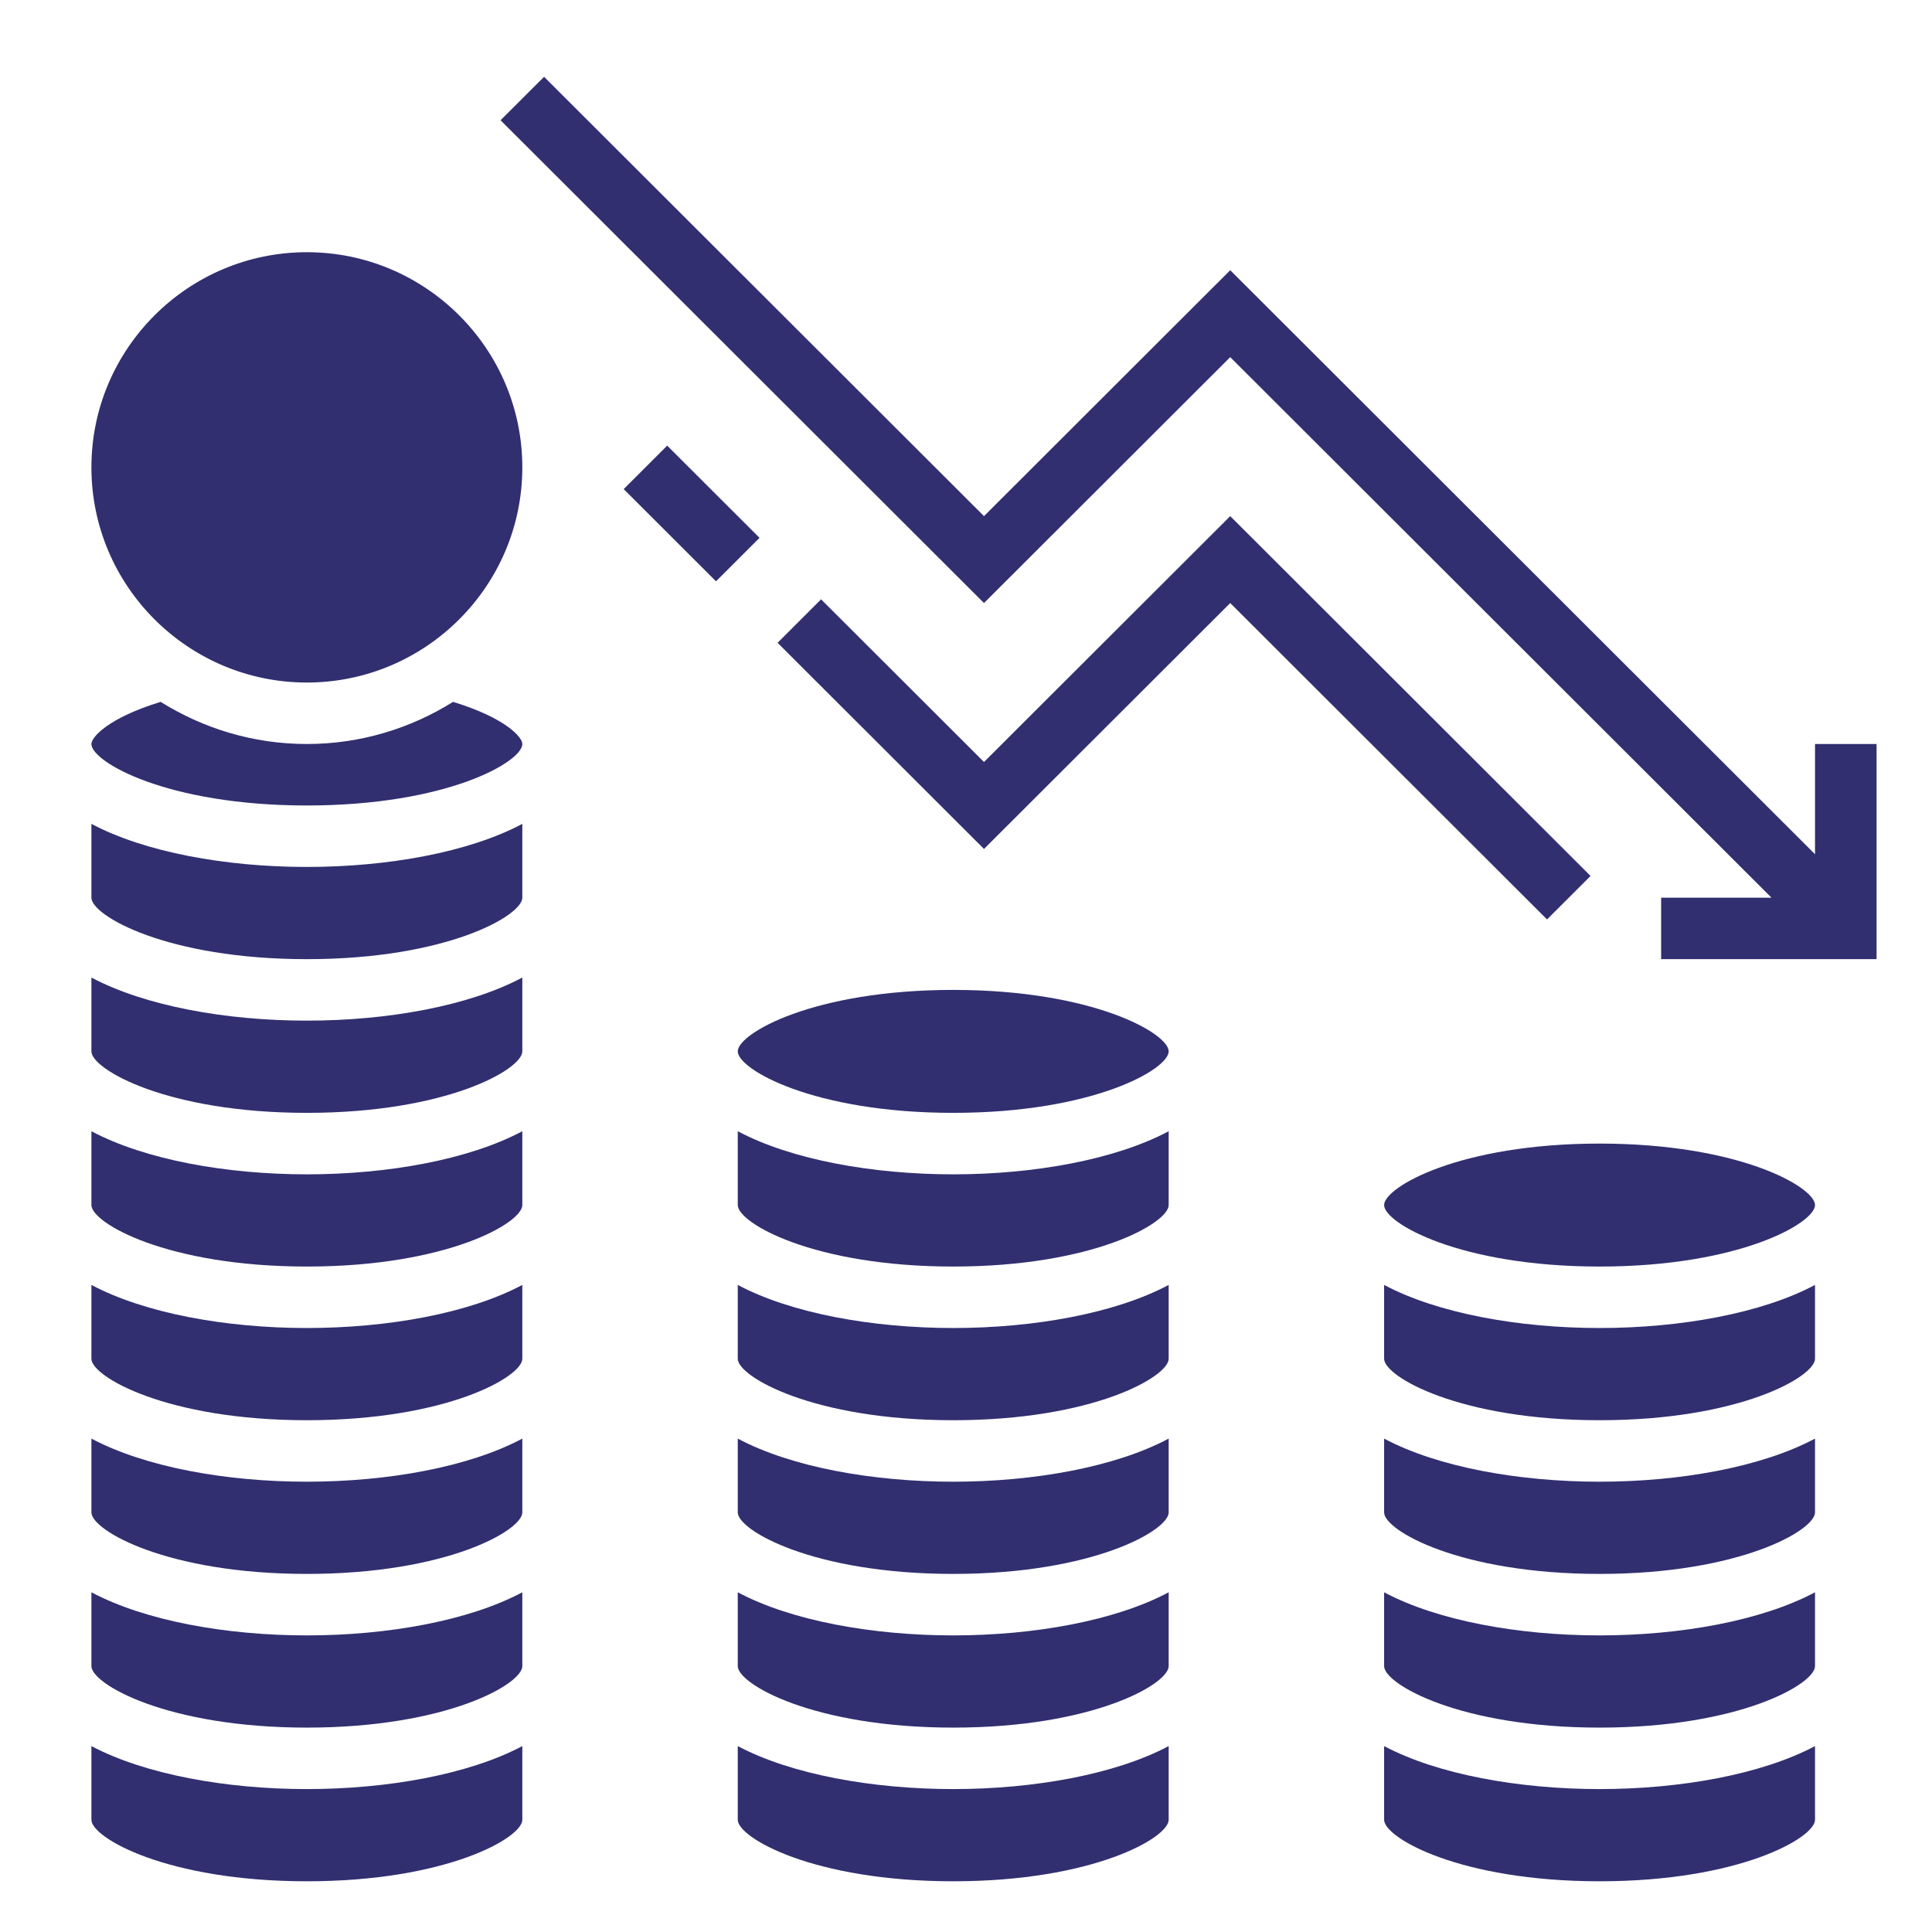
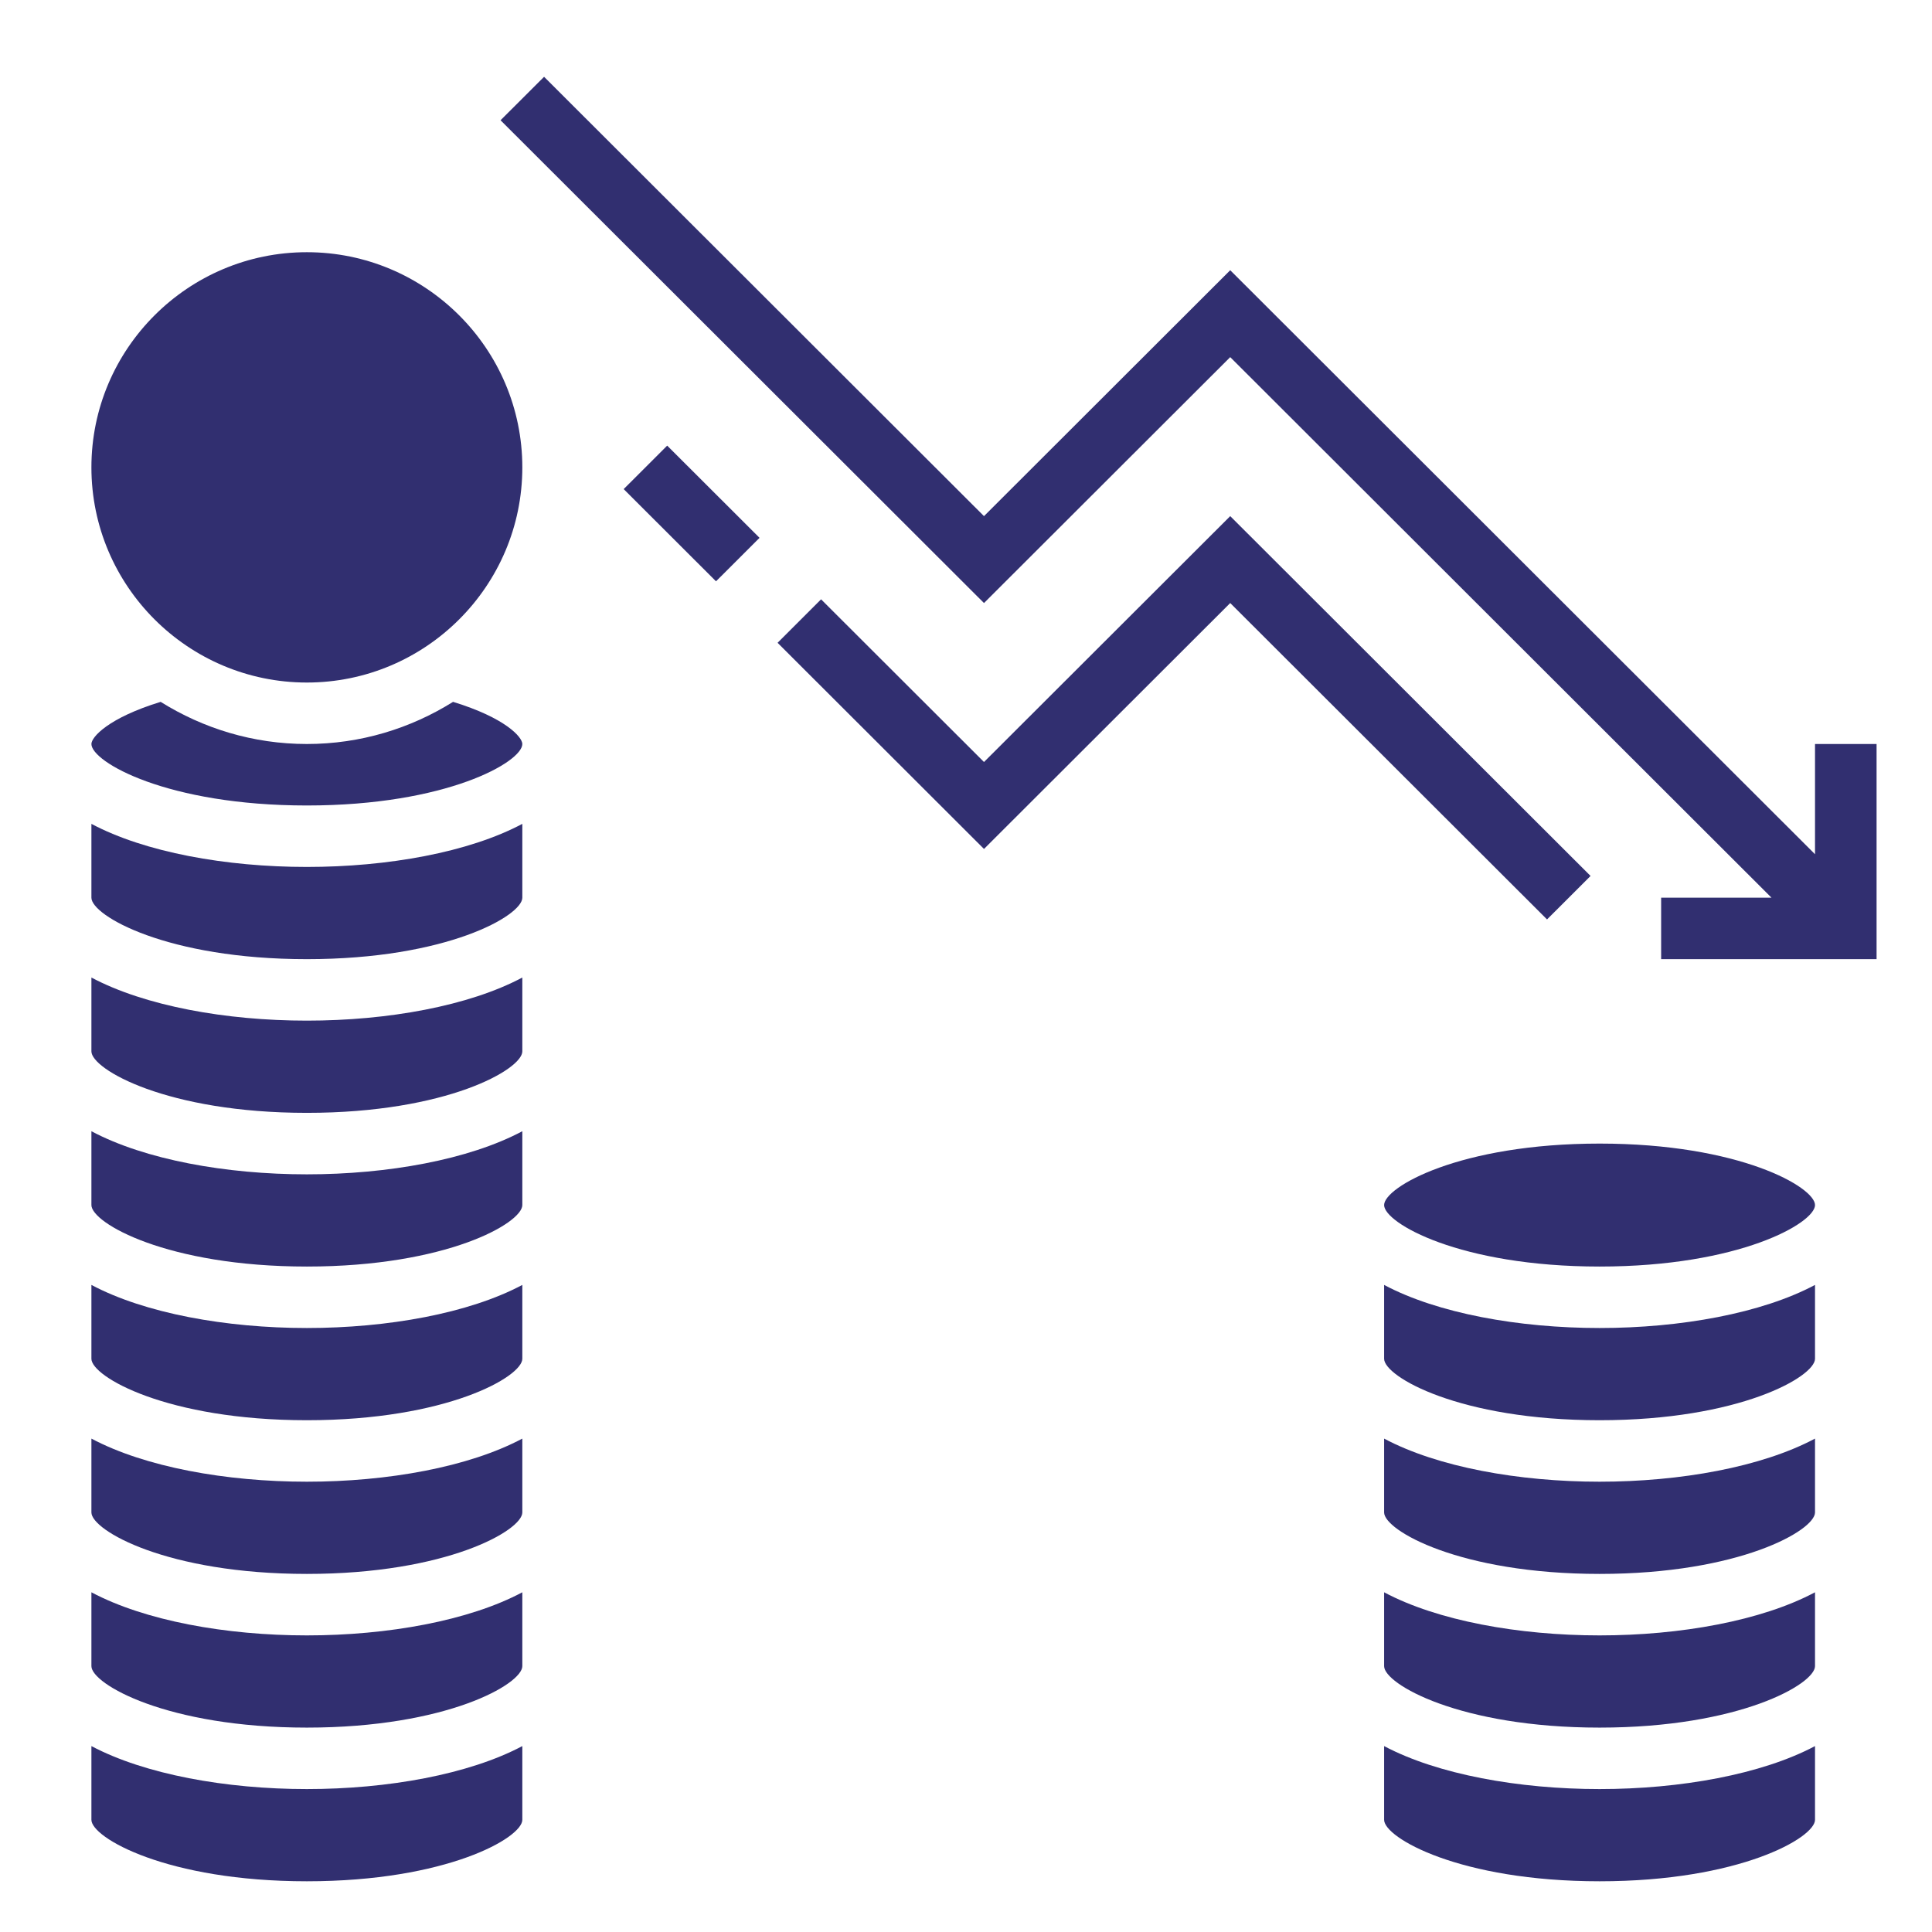
<svg xmlns="http://www.w3.org/2000/svg" version="1.0" preserveAspectRatio="xMidYMid meet" height="500" viewBox="0 0 375 375" zoomAndPan="magnify" width="500">
  <defs>
    <clipPath id="20f2b22140">
-       <path clip-rule="nonzero" d="M 97 14.176 L 364.242 14.176 L 364.242 187 L 97 187 Z M 97 14.176" />
+       <path clip-rule="nonzero" d="M 97 14.176 L 364.242 14.176 L 364.242 187 L 97 187 M 97 14.176" />
    </clipPath>
    <clipPath id="01a53d8e5f">
      <path clip-rule="nonzero" d="M 17.742 48 L 102 48 L 102 365.926 L 17.742 365.926 Z M 17.742 48" />
    </clipPath>
    <clipPath id="f4d8a0887e">
-       <path clip-rule="nonzero" d="M 143 192 L 227 192 L 227 365.926 L 143 365.926 Z M 143 192" />
-     </clipPath>
+       </clipPath>
    <clipPath id="63a6b06afd">
      <path clip-rule="nonzero" d="M 268 221 L 353 221 L 353 365.926 L 268 365.926 Z M 268 221" />
    </clipPath>
  </defs>
  <rect fill-opacity="1" height="450" y="-37.5" fill="#ffffff" width="450" x="-37.5" />
  <rect fill-opacity="1" height="450" y="-37.5" fill="#ffffff" width="450" x="-37.5" />
  <g clip-path="url(#20f2b22140)">
    <path fill-rule="nonzero" fill-opacity="1" d="M 352.293 144.41 L 352.293 165.805 L 238.785 52.449 L 190.992 100.18 L 105.605 14.906 L 97.156 23.34 L 190.992 117.051 L 238.785 69.32 L 343.848 174.242 L 322.426 174.242 L 322.426 186.172 L 364.242 186.172 L 364.242 144.41 L 352.293 144.41" fill="#312f70" />
  </g>
  <g clip-path="url(#01a53d8e5f)">
    <path fill-rule="nonzero" fill-opacity="1" d="M 101.383 144.41 C 101.383 147.883 86.727 156.344 59.562 156.344 C 32.398 156.344 17.742 147.883 17.742 144.41 C 17.742 143.059 21.059 139.332 31.184 136.23 C 39.422 141.383 49.129 144.41 59.562 144.41 C 69.992 144.41 79.703 141.383 87.938 136.23 C 98.066 139.332 101.383 143.059 101.383 144.41 Z M 59.562 186.172 C 32.398 186.172 17.742 177.715 17.742 174.242 L 17.742 159.91 C 28.129 165.434 43.879 168.273 59.562 168.273 C 75.246 168.273 91.02 165.434 101.383 159.91 L 101.383 174.242 C 101.383 177.715 86.727 186.172 59.562 186.172 Z M 59.562 216.004 C 32.398 216.004 17.742 207.543 17.742 204.07 L 17.742 189.738 C 28.129 195.262 43.879 198.105 59.562 198.105 C 75.246 198.105 91.02 195.262 101.383 189.738 L 101.383 204.07 C 101.383 207.543 86.727 216.004 59.562 216.004 Z M 59.562 245.836 C 32.398 245.836 17.742 237.375 17.742 233.902 L 17.742 219.57 C 28.129 225.094 43.879 227.938 59.562 227.938 C 75.246 227.938 91.02 225.094 101.383 219.57 L 101.383 233.902 C 101.383 237.375 86.727 245.836 59.562 245.836 Z M 59.562 275.664 C 32.398 275.664 17.742 267.207 17.742 263.734 L 17.742 249.402 C 28.129 254.922 43.879 257.766 59.562 257.766 C 75.246 257.766 91.02 254.922 101.383 249.402 L 101.383 263.734 C 101.383 267.207 86.727 275.664 59.562 275.664 Z M 59.562 305.496 C 32.398 305.496 17.742 297.035 17.742 293.562 L 17.742 279.23 C 28.129 284.754 43.879 287.598 59.562 287.598 C 75.246 287.598 91.02 284.754 101.383 279.23 L 101.383 293.562 C 101.383 297.035 86.727 305.496 59.562 305.496 Z M 59.562 335.328 C 32.398 335.328 17.742 326.867 17.742 323.395 L 17.742 309.062 C 28.129 314.586 43.879 317.43 59.562 317.43 C 75.246 317.43 91.02 314.586 101.383 309.062 L 101.383 323.395 C 101.383 326.867 86.727 335.328 59.562 335.328 Z M 59.562 365.156 C 32.398 365.156 17.742 356.695 17.742 353.227 L 17.742 338.914 C 28.129 344.414 43.879 347.258 59.562 347.258 C 75.246 347.258 91.02 344.414 101.383 338.914 L 101.383 353.227 C 101.383 356.695 86.727 365.156 59.562 365.156 Z M 59.562 48.953 C 82.617 48.953 101.383 67.691 101.383 90.715 C 101.383 113.742 82.617 132.48 59.562 132.48 C 36.504 132.48 17.742 113.742 17.742 90.715 C 17.742 67.691 36.504 48.953 59.562 48.953" fill="#312f70" />
  </g>
  <g clip-path="url(#f4d8a0887e)">
    <path fill-rule="nonzero" fill-opacity="1" d="M 185.02 216.004 C 157.855 216.004 143.199 207.543 143.199 204.07 C 143.199 200.598 157.855 192.141 185.02 192.141 C 212.184 192.141 226.84 200.598 226.84 204.07 C 226.84 207.543 212.184 216.004 185.02 216.004 Z M 185.02 245.836 C 157.855 245.836 143.199 237.375 143.199 233.902 L 143.199 219.57 C 153.562 225.094 169.336 227.938 185.02 227.938 C 200.699 227.938 216.477 225.094 226.84 219.57 L 226.84 233.902 C 226.84 237.375 212.184 245.836 185.02 245.836 Z M 185.02 275.664 C 157.855 275.664 143.199 267.207 143.199 263.734 L 143.199 249.402 C 153.562 254.922 169.336 257.766 185.02 257.766 C 200.699 257.766 216.477 254.922 226.84 249.402 L 226.84 263.734 C 226.84 267.207 212.184 275.664 185.02 275.664 Z M 185.02 305.496 C 157.855 305.496 143.199 297.035 143.199 293.562 L 143.199 279.23 C 153.562 284.754 169.336 287.598 185.02 287.598 C 200.699 287.598 216.477 284.754 226.84 279.23 L 226.84 293.562 C 226.84 297.035 212.184 305.496 185.02 305.496 Z M 185.02 335.328 C 157.855 335.328 143.199 326.867 143.199 323.395 L 143.199 309.062 C 153.562 314.586 169.336 317.43 185.02 317.43 C 200.699 317.43 216.477 314.586 226.84 309.062 L 226.84 323.395 C 226.84 326.867 212.184 335.328 185.02 335.328 Z M 185.02 365.156 C 157.855 365.156 143.199 356.695 143.199 353.227 L 143.199 338.914 C 153.562 344.414 169.336 347.258 185.02 347.258 C 200.699 347.258 216.477 344.414 226.84 338.914 L 226.84 353.227 C 226.84 356.695 212.184 365.156 185.02 365.156" fill="#312f70" />
  </g>
  <g clip-path="url(#63a6b06afd)">
    <path fill-rule="nonzero" fill-opacity="1" d="M 310.477 245.836 C 283.312 245.836 268.656 237.375 268.656 233.902 C 268.656 230.43 283.312 221.969 310.477 221.969 C 337.641 221.969 352.293 230.43 352.293 233.902 C 352.293 237.375 337.641 245.836 310.477 245.836 Z M 310.477 275.664 C 283.312 275.664 268.656 267.207 268.656 263.734 L 268.656 249.402 C 279.02 254.922 294.793 257.766 310.477 257.766 C 326.156 257.766 341.934 254.922 352.293 249.402 L 352.293 263.734 C 352.293 267.207 337.641 275.664 310.477 275.664 Z M 310.477 305.496 C 283.312 305.496 268.656 297.035 268.656 293.562 L 268.656 279.23 C 279.02 284.754 294.793 287.598 310.477 287.598 C 326.156 287.598 341.934 284.754 352.293 279.23 L 352.293 293.562 C 352.293 297.035 337.641 305.496 310.477 305.496 Z M 310.477 335.328 C 283.312 335.328 268.656 326.867 268.656 323.395 L 268.656 309.062 C 279.02 314.586 294.793 317.43 310.477 317.43 C 326.156 317.43 341.934 314.586 352.293 309.062 L 352.293 323.395 C 352.293 326.867 337.641 335.328 310.477 335.328 Z M 310.477 365.156 C 283.312 365.156 268.656 356.695 268.656 353.227 L 268.656 338.914 C 279.02 344.414 294.793 347.258 310.477 347.258 C 326.156 347.258 341.934 344.414 352.293 338.914 L 352.293 353.227 C 352.293 356.695 337.641 365.156 310.477 365.156" fill="#312f70" />
  </g>
  <path fill-rule="nonzero" fill-opacity="1" d="M 308.727 170.023 L 238.785 100.18 L 190.992 147.906 L 159.371 116.328 L 150.926 124.766 L 190.992 164.781 L 238.785 117.051 L 300.277 178.461 L 308.727 170.023" fill="#312f70" />
  <path fill-rule="nonzero" fill-opacity="1" d="M 147.426 104.395 L 129.5 86.496 L 121.055 94.934 L 138.977 112.832 L 147.426 104.395" fill="#312f70" />
</svg>